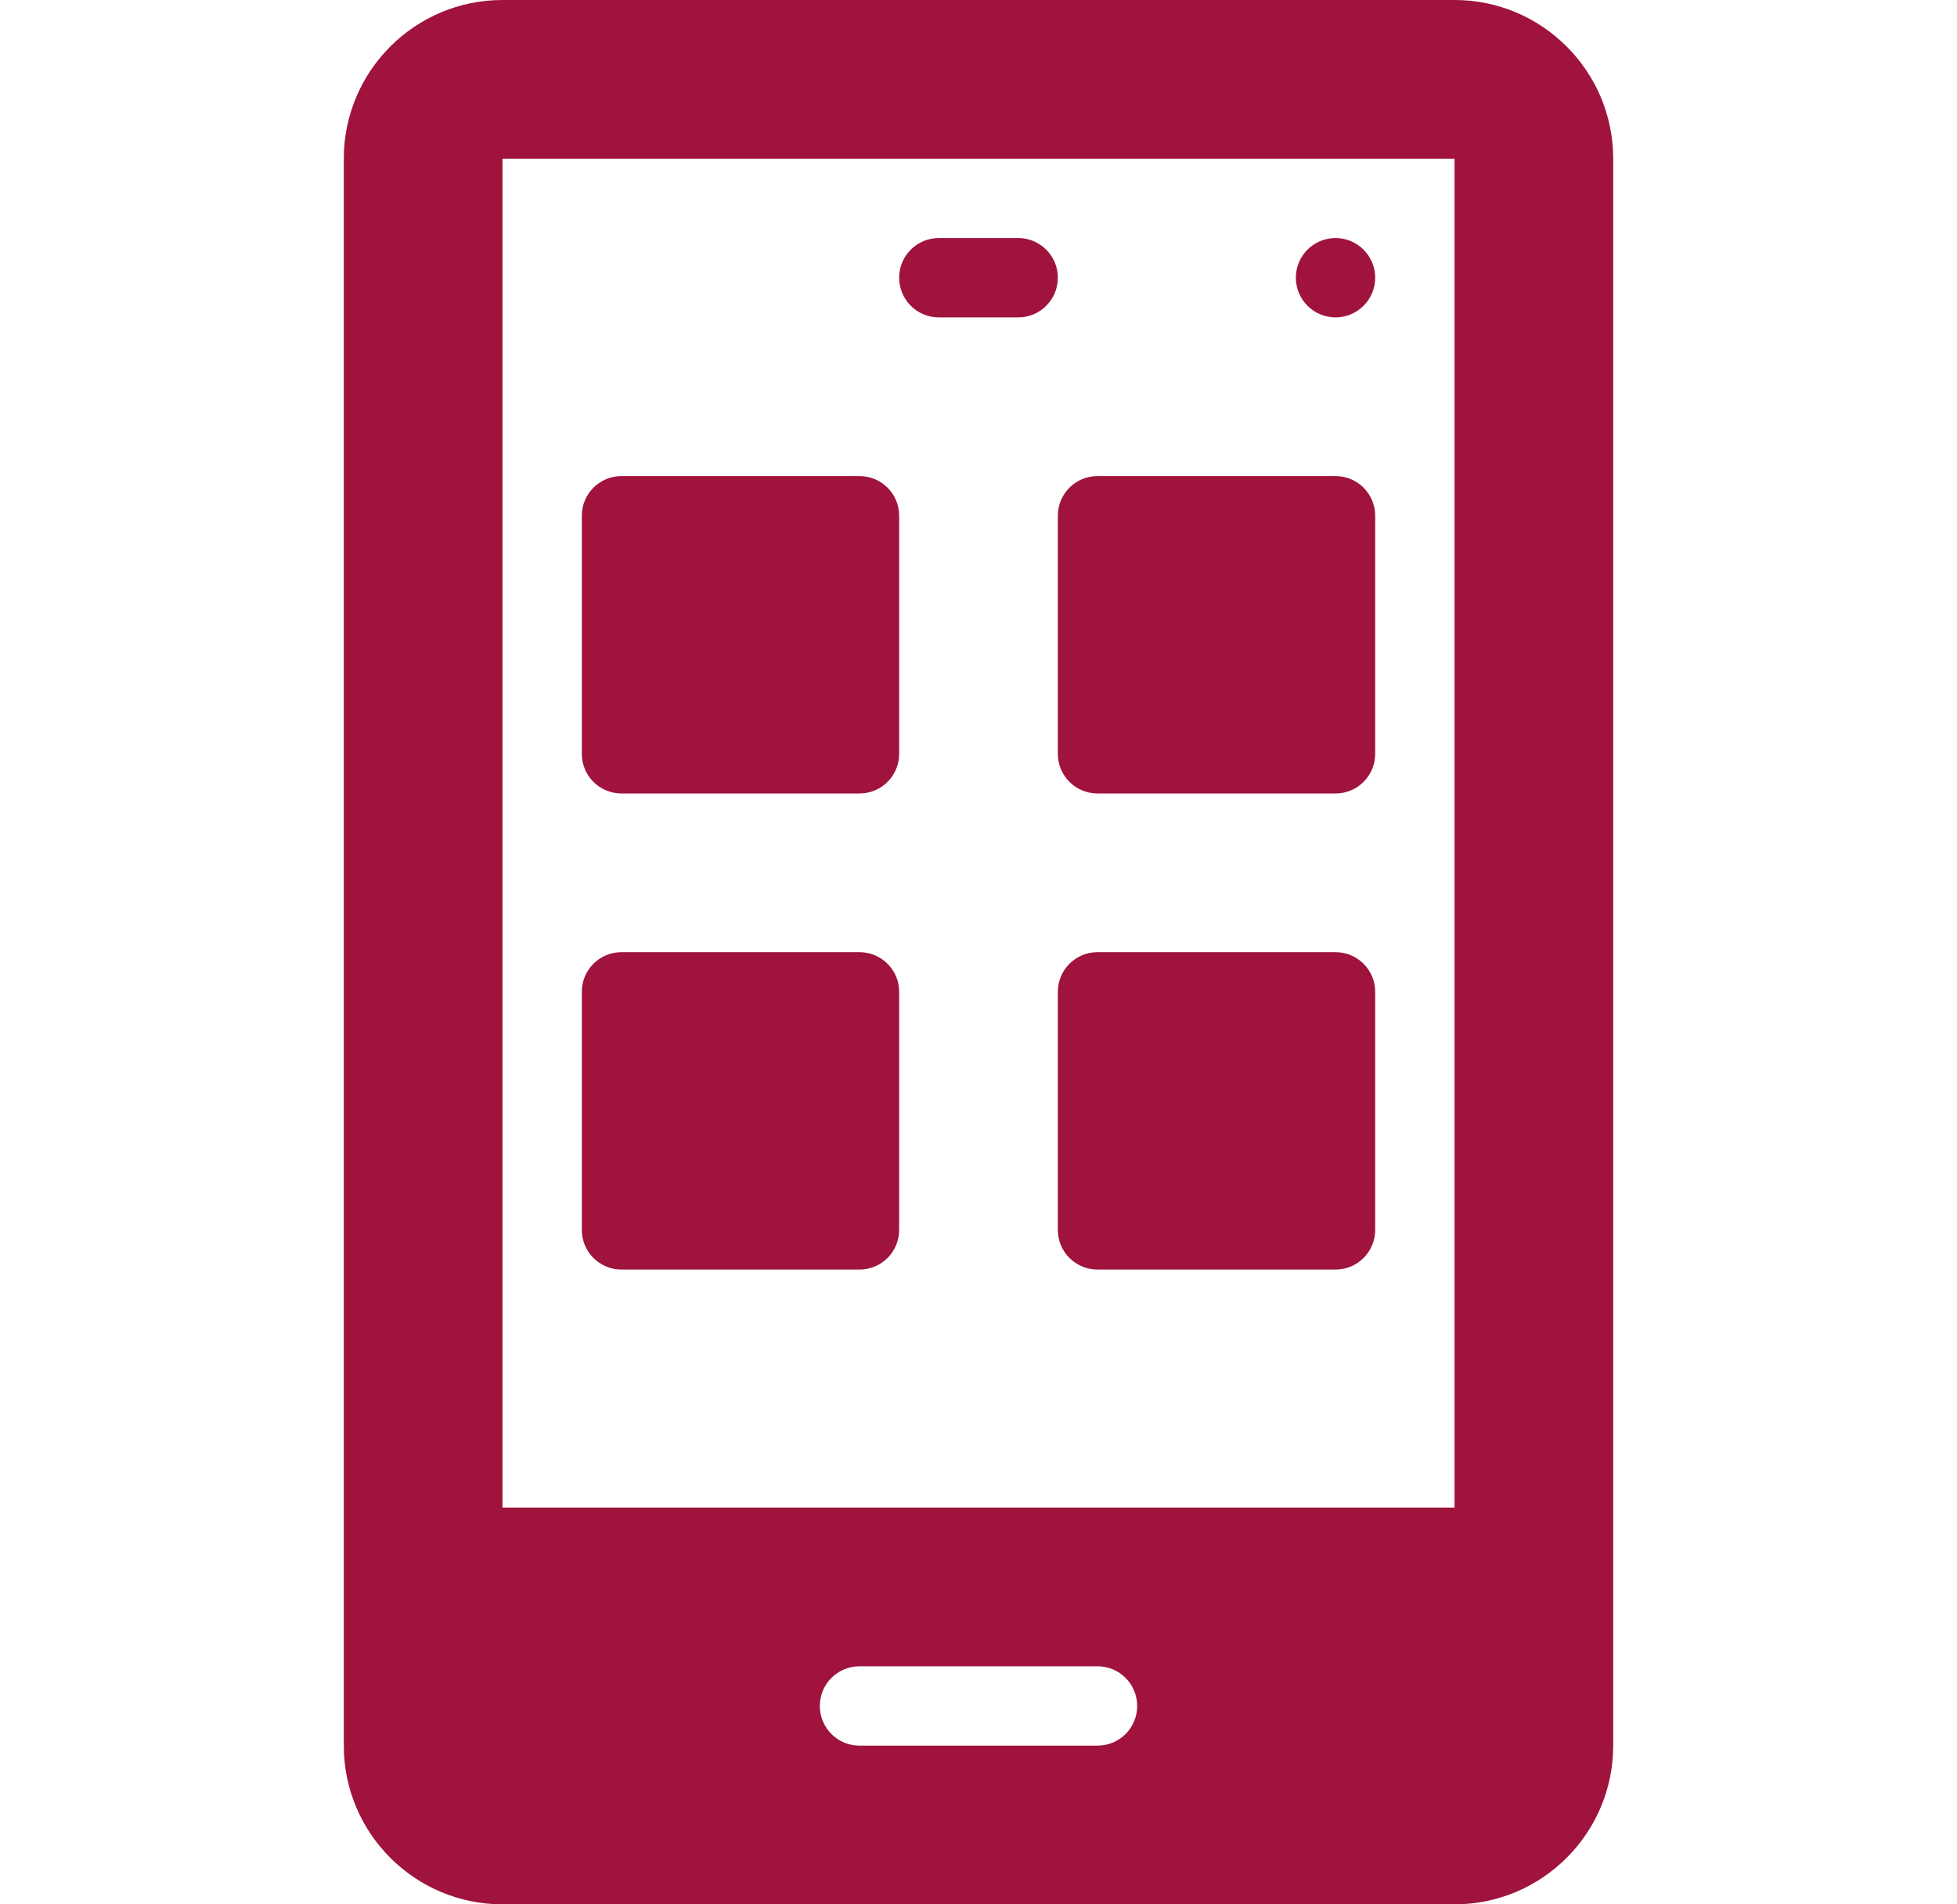
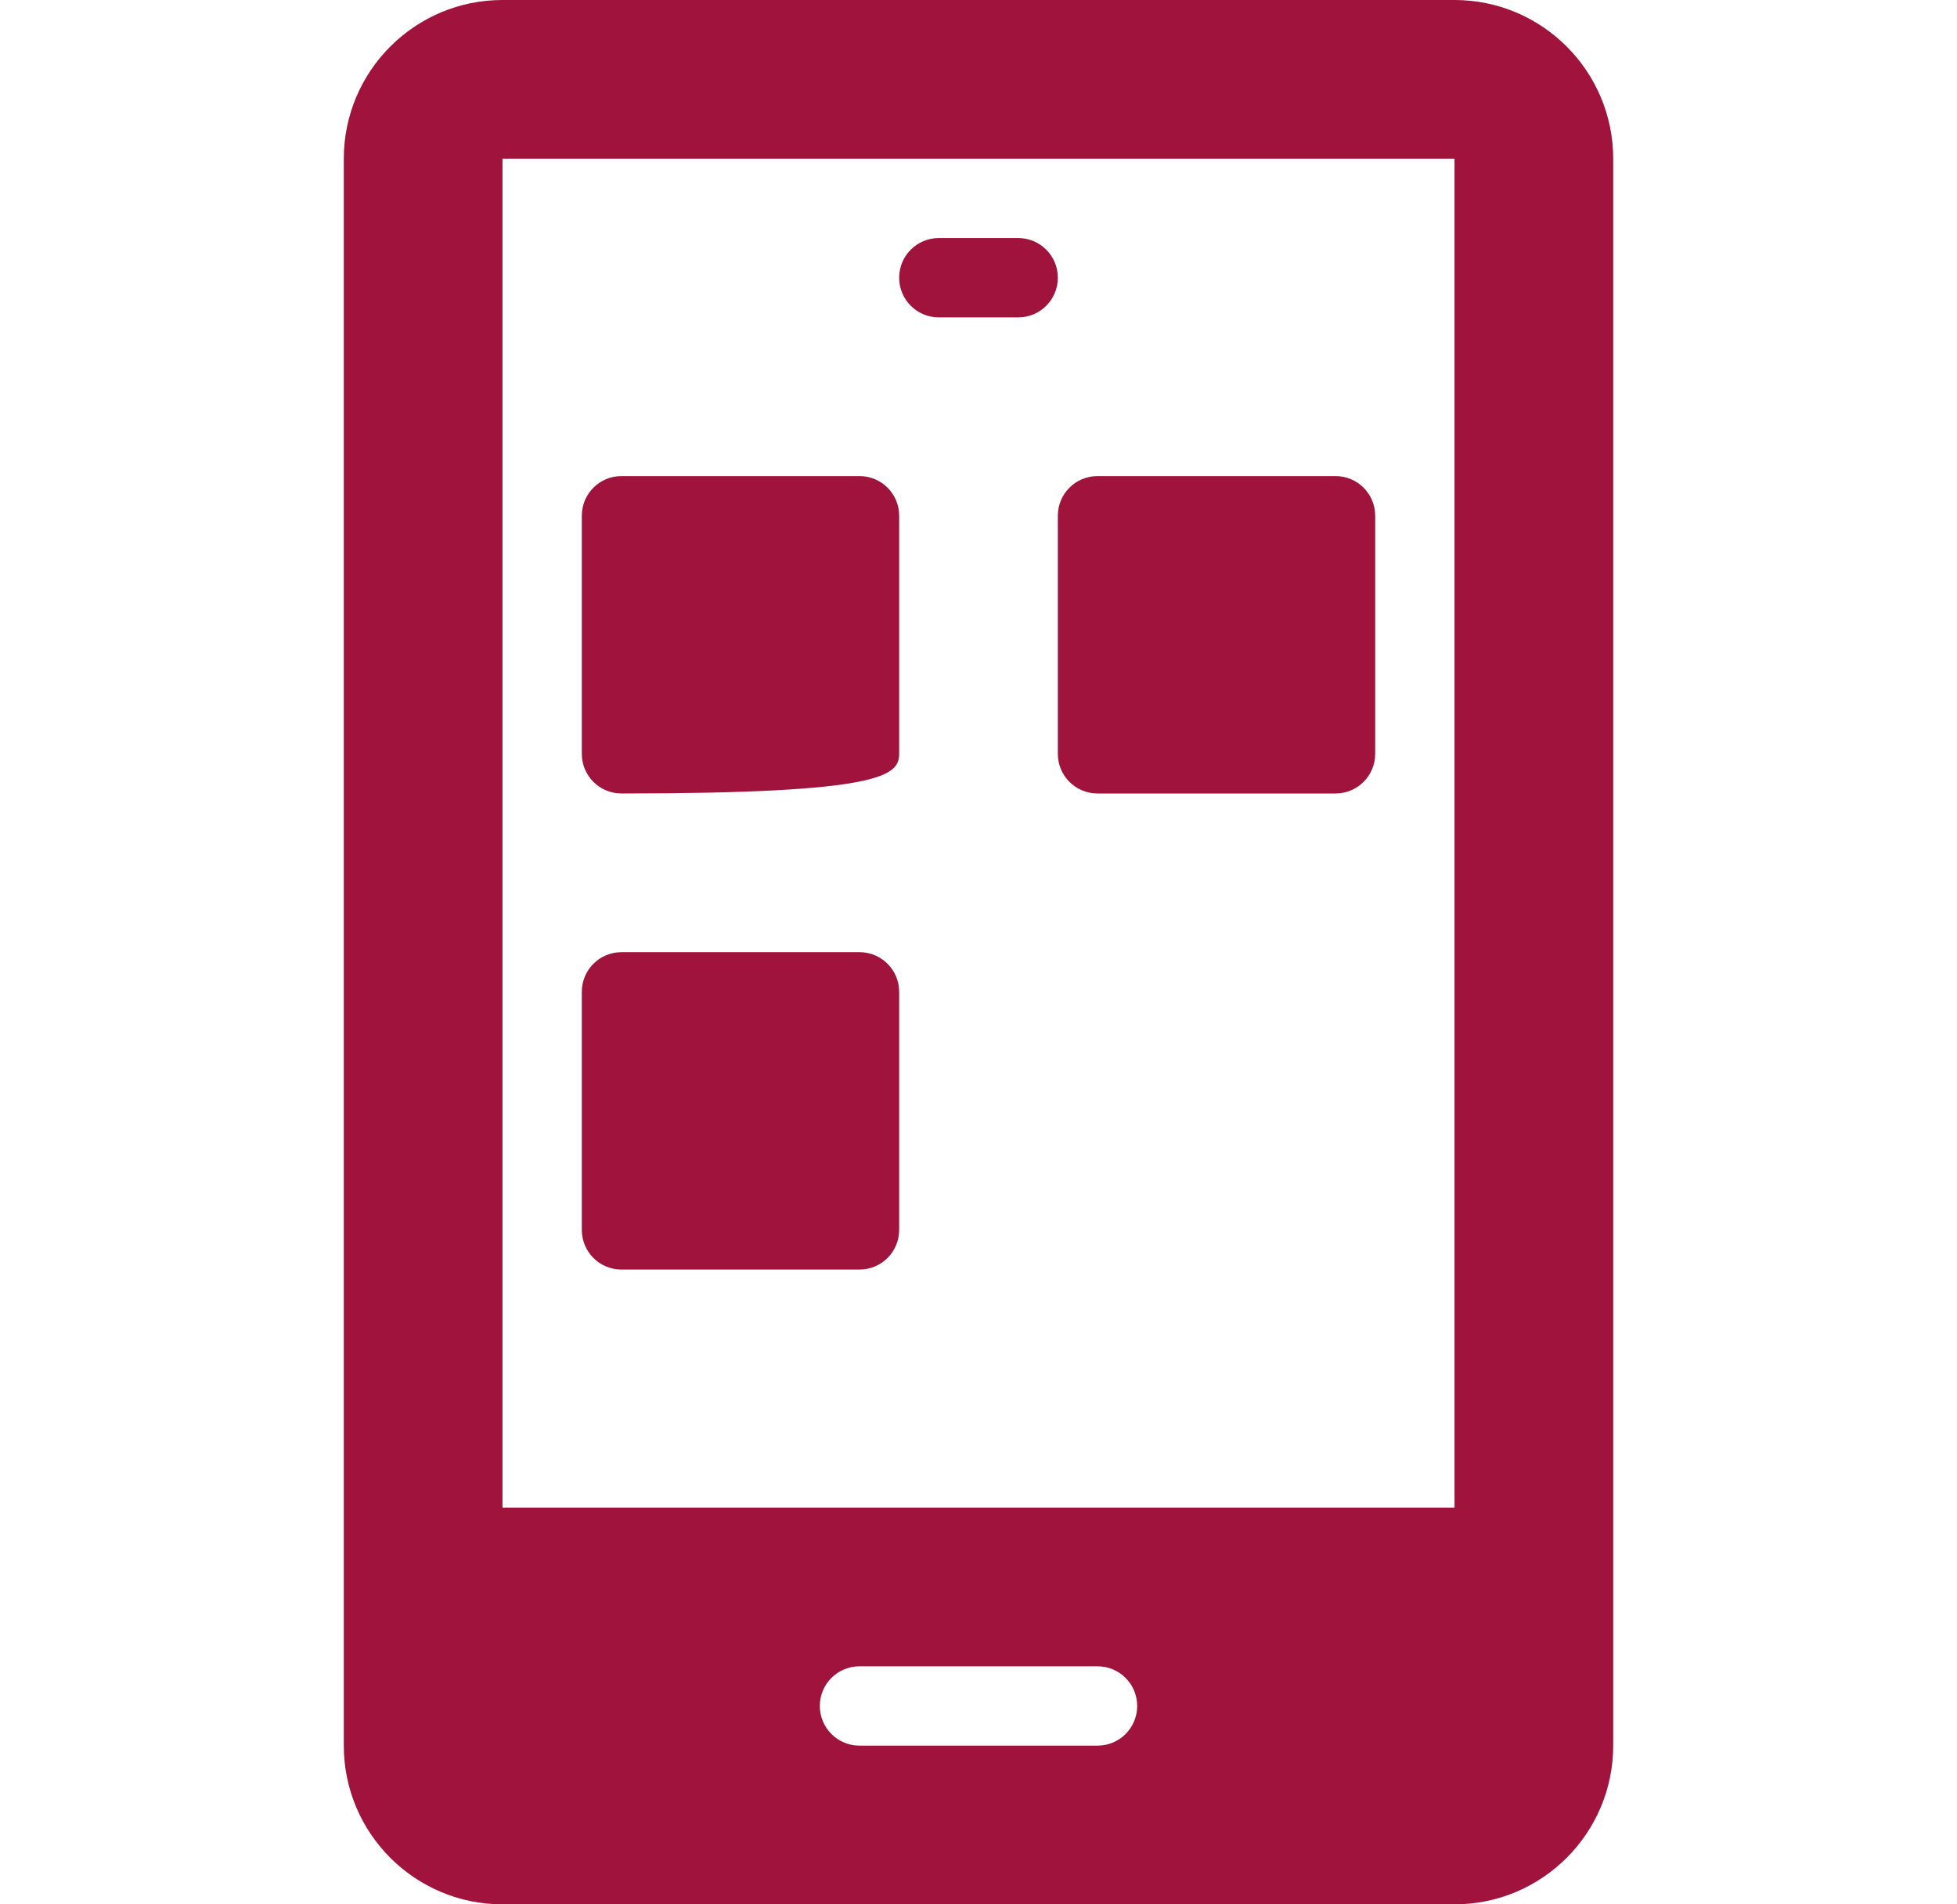
<svg xmlns="http://www.w3.org/2000/svg" width="37" height="36" viewBox="0 0 37 36" fill="none">
-   <path d="M11.75 15H16.25C16.665 15 17 14.665 17 14.25V9.75C17 9.335 16.665 9 16.25 9H11.75C11.335 9 11 9.335 11 9.75V14.25C11 14.665 11.335 15 11.75 15Z" fill="#9F133D" />
+   <path d="M11.75 15C16.665 15 17 14.665 17 14.25V9.75C17 9.335 16.665 9 16.25 9H11.75C11.335 9 11 9.335 11 9.75V14.25C11 14.665 11.335 15 11.75 15Z" fill="#9F133D" />
  <path d="M20 14.25C20 14.665 20.335 15 20.75 15H25.25C25.665 15 26 14.665 26 14.25V9.75C26 9.335 25.665 9 25.25 9H20.75C20.335 9 20 9.335 20 9.75V14.25Z" fill="#9F133D" />
  <path d="M11.75 24H16.25C16.665 24 17 23.665 17 23.25V18.75C17 18.335 16.665 18 16.25 18H11.75C11.335 18 11 18.335 11 18.75V23.25C11 23.665 11.335 24 11.75 24Z" fill="#9F133D" />
-   <path d="M25.25 18H20.75C20.335 18 20 18.335 20 18.75V23.25C20 23.665 20.335 24 20.75 24H25.25C25.665 24 26 23.665 26 23.25V18.75C26 18.335 25.665 18 25.25 18Z" fill="#9F133D" />
  <path d="M17.75 6H19.25C19.665 6 20 5.665 20 5.25C20 4.835 19.665 4.5 19.25 4.5H17.75C17.335 4.5 17 4.835 17 5.25C17 5.665 17.336 6 17.75 6Z" fill="#9F133D" />
  <path d="M27.5 0H9.5C7.845 0 6.5 1.345 6.5 3V33C6.5 34.655 7.845 36 9.5 36H27.5C29.154 36 30.5 34.655 30.5 33V3C30.5 1.345 29.154 0 27.5 0ZM20.75 33H16.25C15.835 33 15.5 32.664 15.5 32.25C15.5 31.835 15.835 31.5 16.25 31.5H20.75C21.165 31.5 21.5 31.835 21.5 32.25C21.5 32.665 21.165 33 20.75 33ZM27.5 28.5H9.5V3H27.5V28.5Z" fill="#9F133D" />
-   <path d="M25.25 6C25.664 6 26 5.664 26 5.25C26 4.836 25.664 4.5 25.25 4.5C24.836 4.5 24.5 4.836 24.5 5.25C24.5 5.664 24.836 6 25.25 6Z" fill="#9F133D" />
</svg>